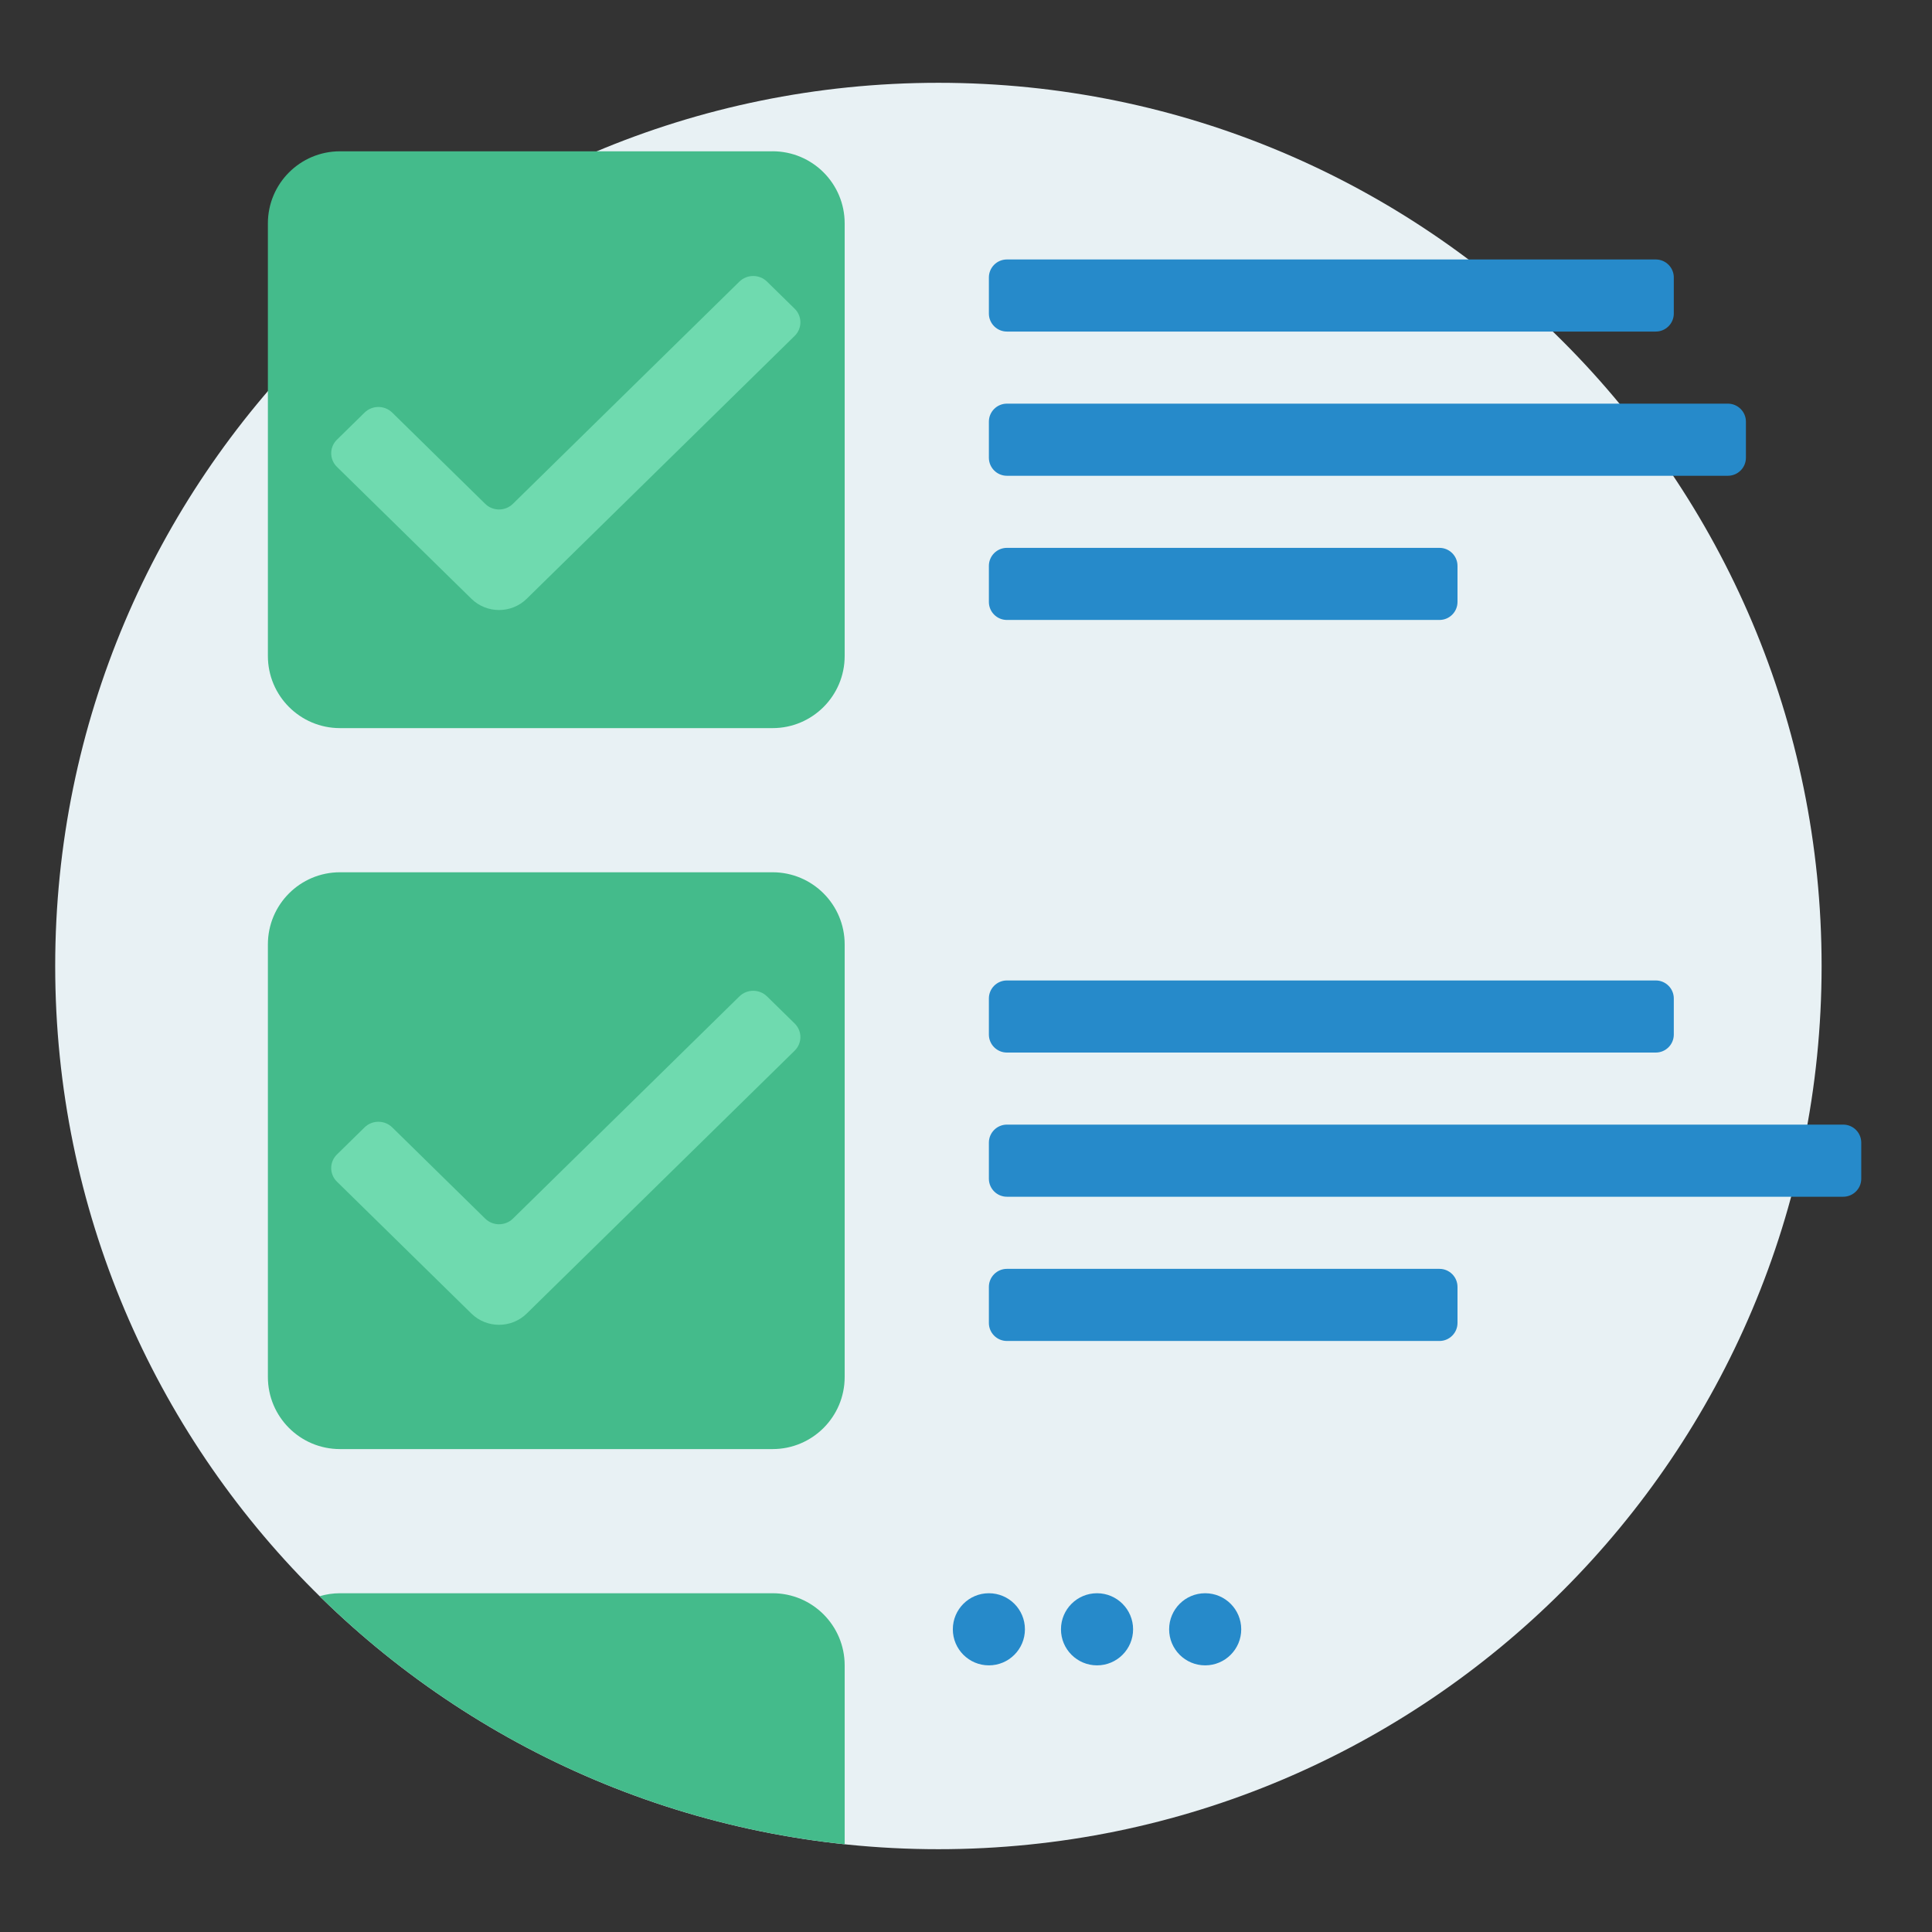
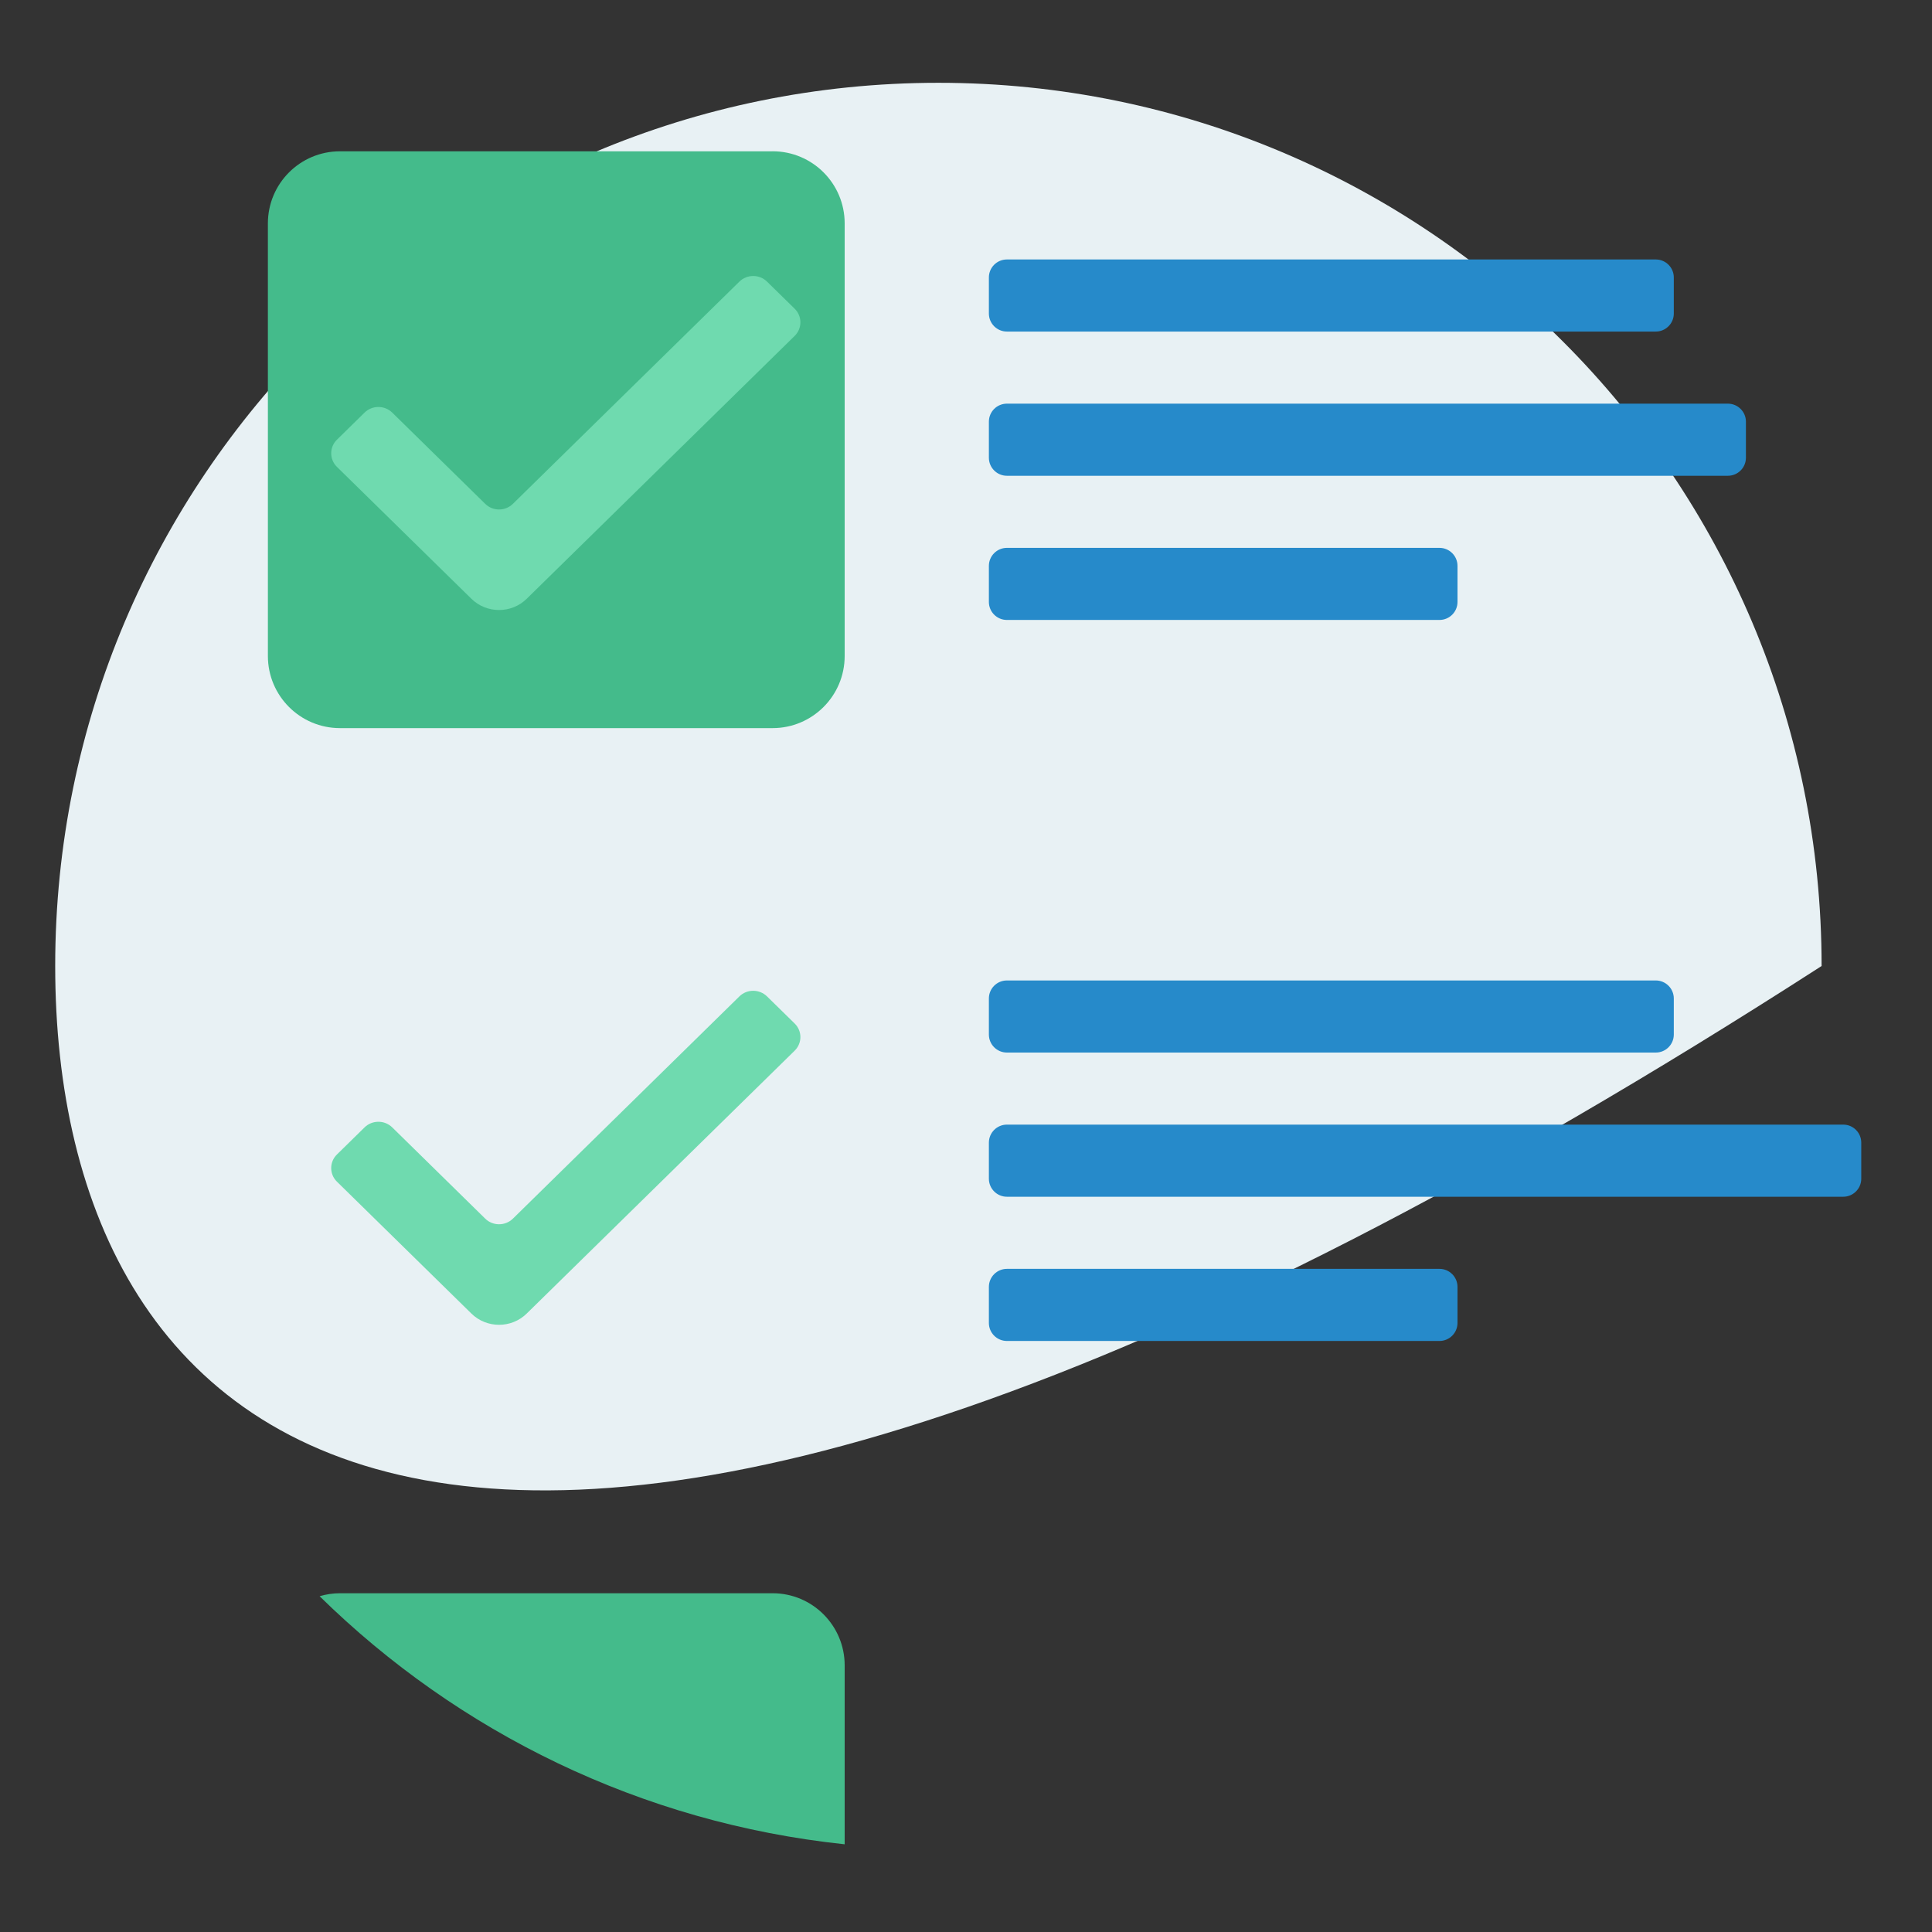
<svg xmlns="http://www.w3.org/2000/svg" width="70" height="70" viewBox="0 0 70 70" fill="none">
  <rect x="0" y="0" width="70" height="70" fill="#333333" stroke="none" />
-   <path d="M66 35C66 52.673 51.673 67 34 67C16.327 67 2 52.673 2 35C2 17.327 16.327 3 34 3C51.673 3 66 17.327 66 35Z" fill="#E8F1F4" />
+   <path d="M66 35C16.327 67 2 52.673 2 35C2 17.327 16.327 3 34 3C51.673 3 66 17.327 66 35Z" fill="#E8F1F4" />
  <path d="M27.992 57.726H12.318C12.062 57.726 11.813 57.765 11.58 57.834C16.595 62.758 23.226 66.044 30.604 66.822V60.339C30.604 58.896 29.434 57.726 27.992 57.726Z" fill="#44BB8B" />
-   <path d="M27.992 31.604H12.318C10.875 31.604 9.706 32.774 9.706 34.217V49.891C9.706 51.334 10.875 52.503 12.318 52.503H27.992C29.434 52.503 30.604 51.334 30.604 49.891V34.217C30.604 32.774 29.435 31.604 27.992 31.604Z" fill="#44BB8B" />
  <path d="M27.992 5.482H12.318C10.875 5.482 9.706 6.651 9.706 8.094V23.768C9.706 25.211 10.875 26.381 12.318 26.381H27.992C29.434 26.381 30.604 25.211 30.604 23.768V8.093C30.604 6.65 29.435 5.481 27.992 5.481V5.482Z" fill="#44BB8B" />
-   <path d="M37.135 59.033C37.135 59.753 36.551 60.339 35.829 60.339C35.107 60.339 34.523 59.753 34.523 59.033C34.523 58.312 35.107 57.726 35.829 57.726C36.551 57.726 37.135 58.31 37.135 59.033ZM39.748 57.726C39.026 57.726 38.441 58.31 38.441 59.033C38.441 59.755 39.026 60.339 39.748 60.339C40.47 60.339 41.054 59.753 41.054 59.033C41.054 58.312 40.468 57.726 39.748 57.726ZM43.666 57.726C42.944 57.726 42.36 58.31 42.36 59.033C42.36 59.755 42.944 60.339 43.666 60.339C44.388 60.339 44.972 59.753 44.972 59.033C44.972 58.312 44.388 57.726 43.666 57.726Z" fill="#268ACA" />
  <path d="M67.437 41.401V42.707C67.437 43.067 67.144 43.36 66.784 43.36H36.482C36.122 43.36 35.829 43.067 35.829 42.707V41.401C35.829 41.04 36.122 40.747 36.482 40.747H66.784C67.144 40.747 67.437 41.04 67.437 41.401ZM35.829 11.36V10.054C35.829 9.692 36.122 9.401 36.482 9.401H59.992C60.352 9.401 60.645 9.693 60.645 10.054V11.36C60.645 11.72 60.352 12.013 59.992 12.013H36.482C36.122 12.013 35.829 11.72 35.829 11.36ZM36.482 17.238H62.604C62.965 17.238 63.258 16.945 63.258 16.584V15.278C63.258 14.918 62.965 14.625 62.604 14.625H36.482C36.122 14.625 35.829 14.918 35.829 15.278V16.584C35.829 16.945 36.122 17.238 36.482 17.238ZM36.482 22.462H52.155C52.515 22.462 52.808 22.17 52.808 21.809V20.503C52.808 20.143 52.515 19.85 52.155 19.85H36.482C36.122 19.85 35.829 20.143 35.829 20.503V21.809C35.829 22.17 36.122 22.462 36.482 22.462ZM36.482 38.136H59.992C60.352 38.136 60.645 37.844 60.645 37.483V36.177C60.645 35.817 60.352 35.524 59.992 35.524H36.482C36.122 35.524 35.829 35.815 35.829 36.177V37.483C35.829 37.844 36.122 38.136 36.482 38.136ZM52.155 45.973H36.482C36.122 45.973 35.829 46.266 35.829 46.627V47.933C35.829 48.293 36.122 48.586 36.482 48.586H52.155C52.515 48.586 52.808 48.293 52.808 47.933V46.627C52.808 46.266 52.515 45.973 52.155 45.973Z" fill="#268ACA" />
  <path d="M27.791 10.204L28.793 11.186C29.069 11.458 29.069 11.898 28.793 12.17L19.083 21.695C18.53 22.238 17.633 22.238 17.08 21.695L12.207 16.915C11.931 16.643 11.931 16.203 12.207 15.932L13.209 14.949C13.486 14.678 13.934 14.678 14.211 14.949L17.581 18.256C17.857 18.527 18.305 18.527 18.582 18.256L26.789 10.204C27.066 9.932 27.514 9.932 27.791 10.204ZM26.789 36.102L18.583 44.154C18.306 44.425 17.857 44.425 17.581 44.154L14.211 40.847C13.934 40.576 13.486 40.576 13.209 40.847L12.207 41.83C11.931 42.101 11.931 42.542 12.207 42.813L17.08 47.593C17.633 48.136 18.53 48.136 19.083 47.593L28.793 38.067C29.069 37.795 29.069 37.356 28.793 37.084L27.791 36.102C27.514 35.83 27.065 35.83 26.789 36.102Z" fill="#6FDAAF" />
</svg>